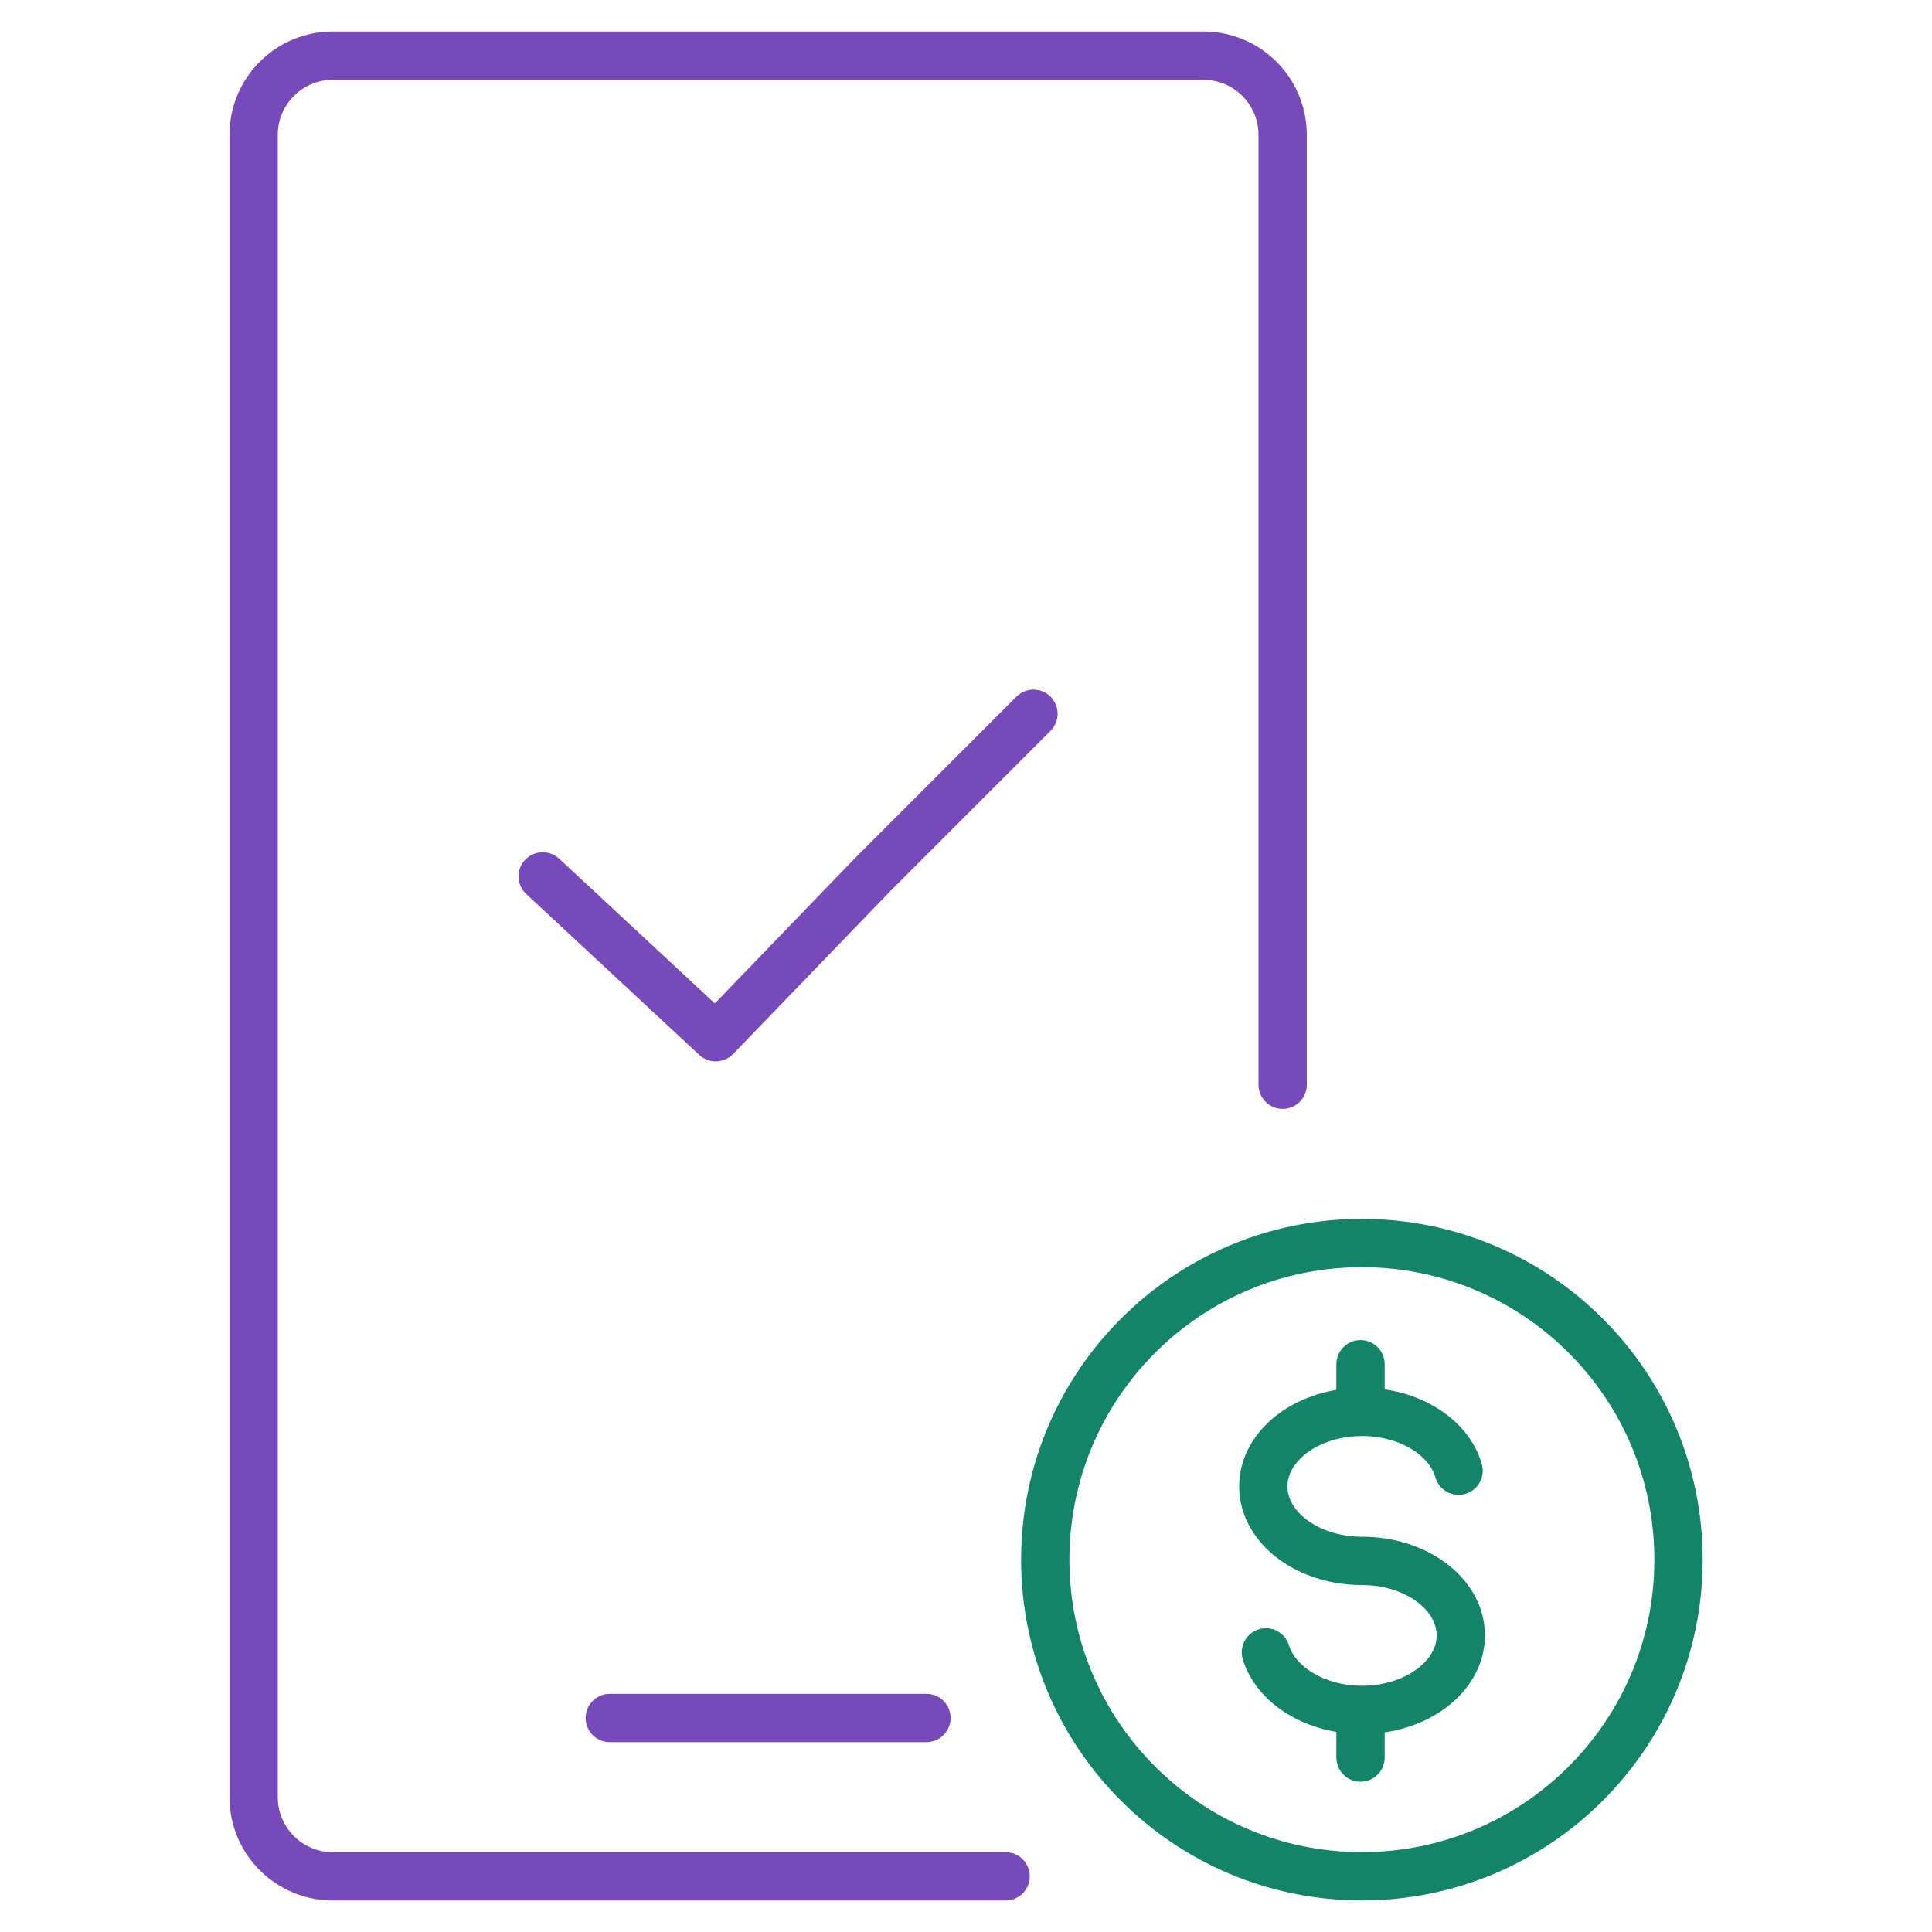
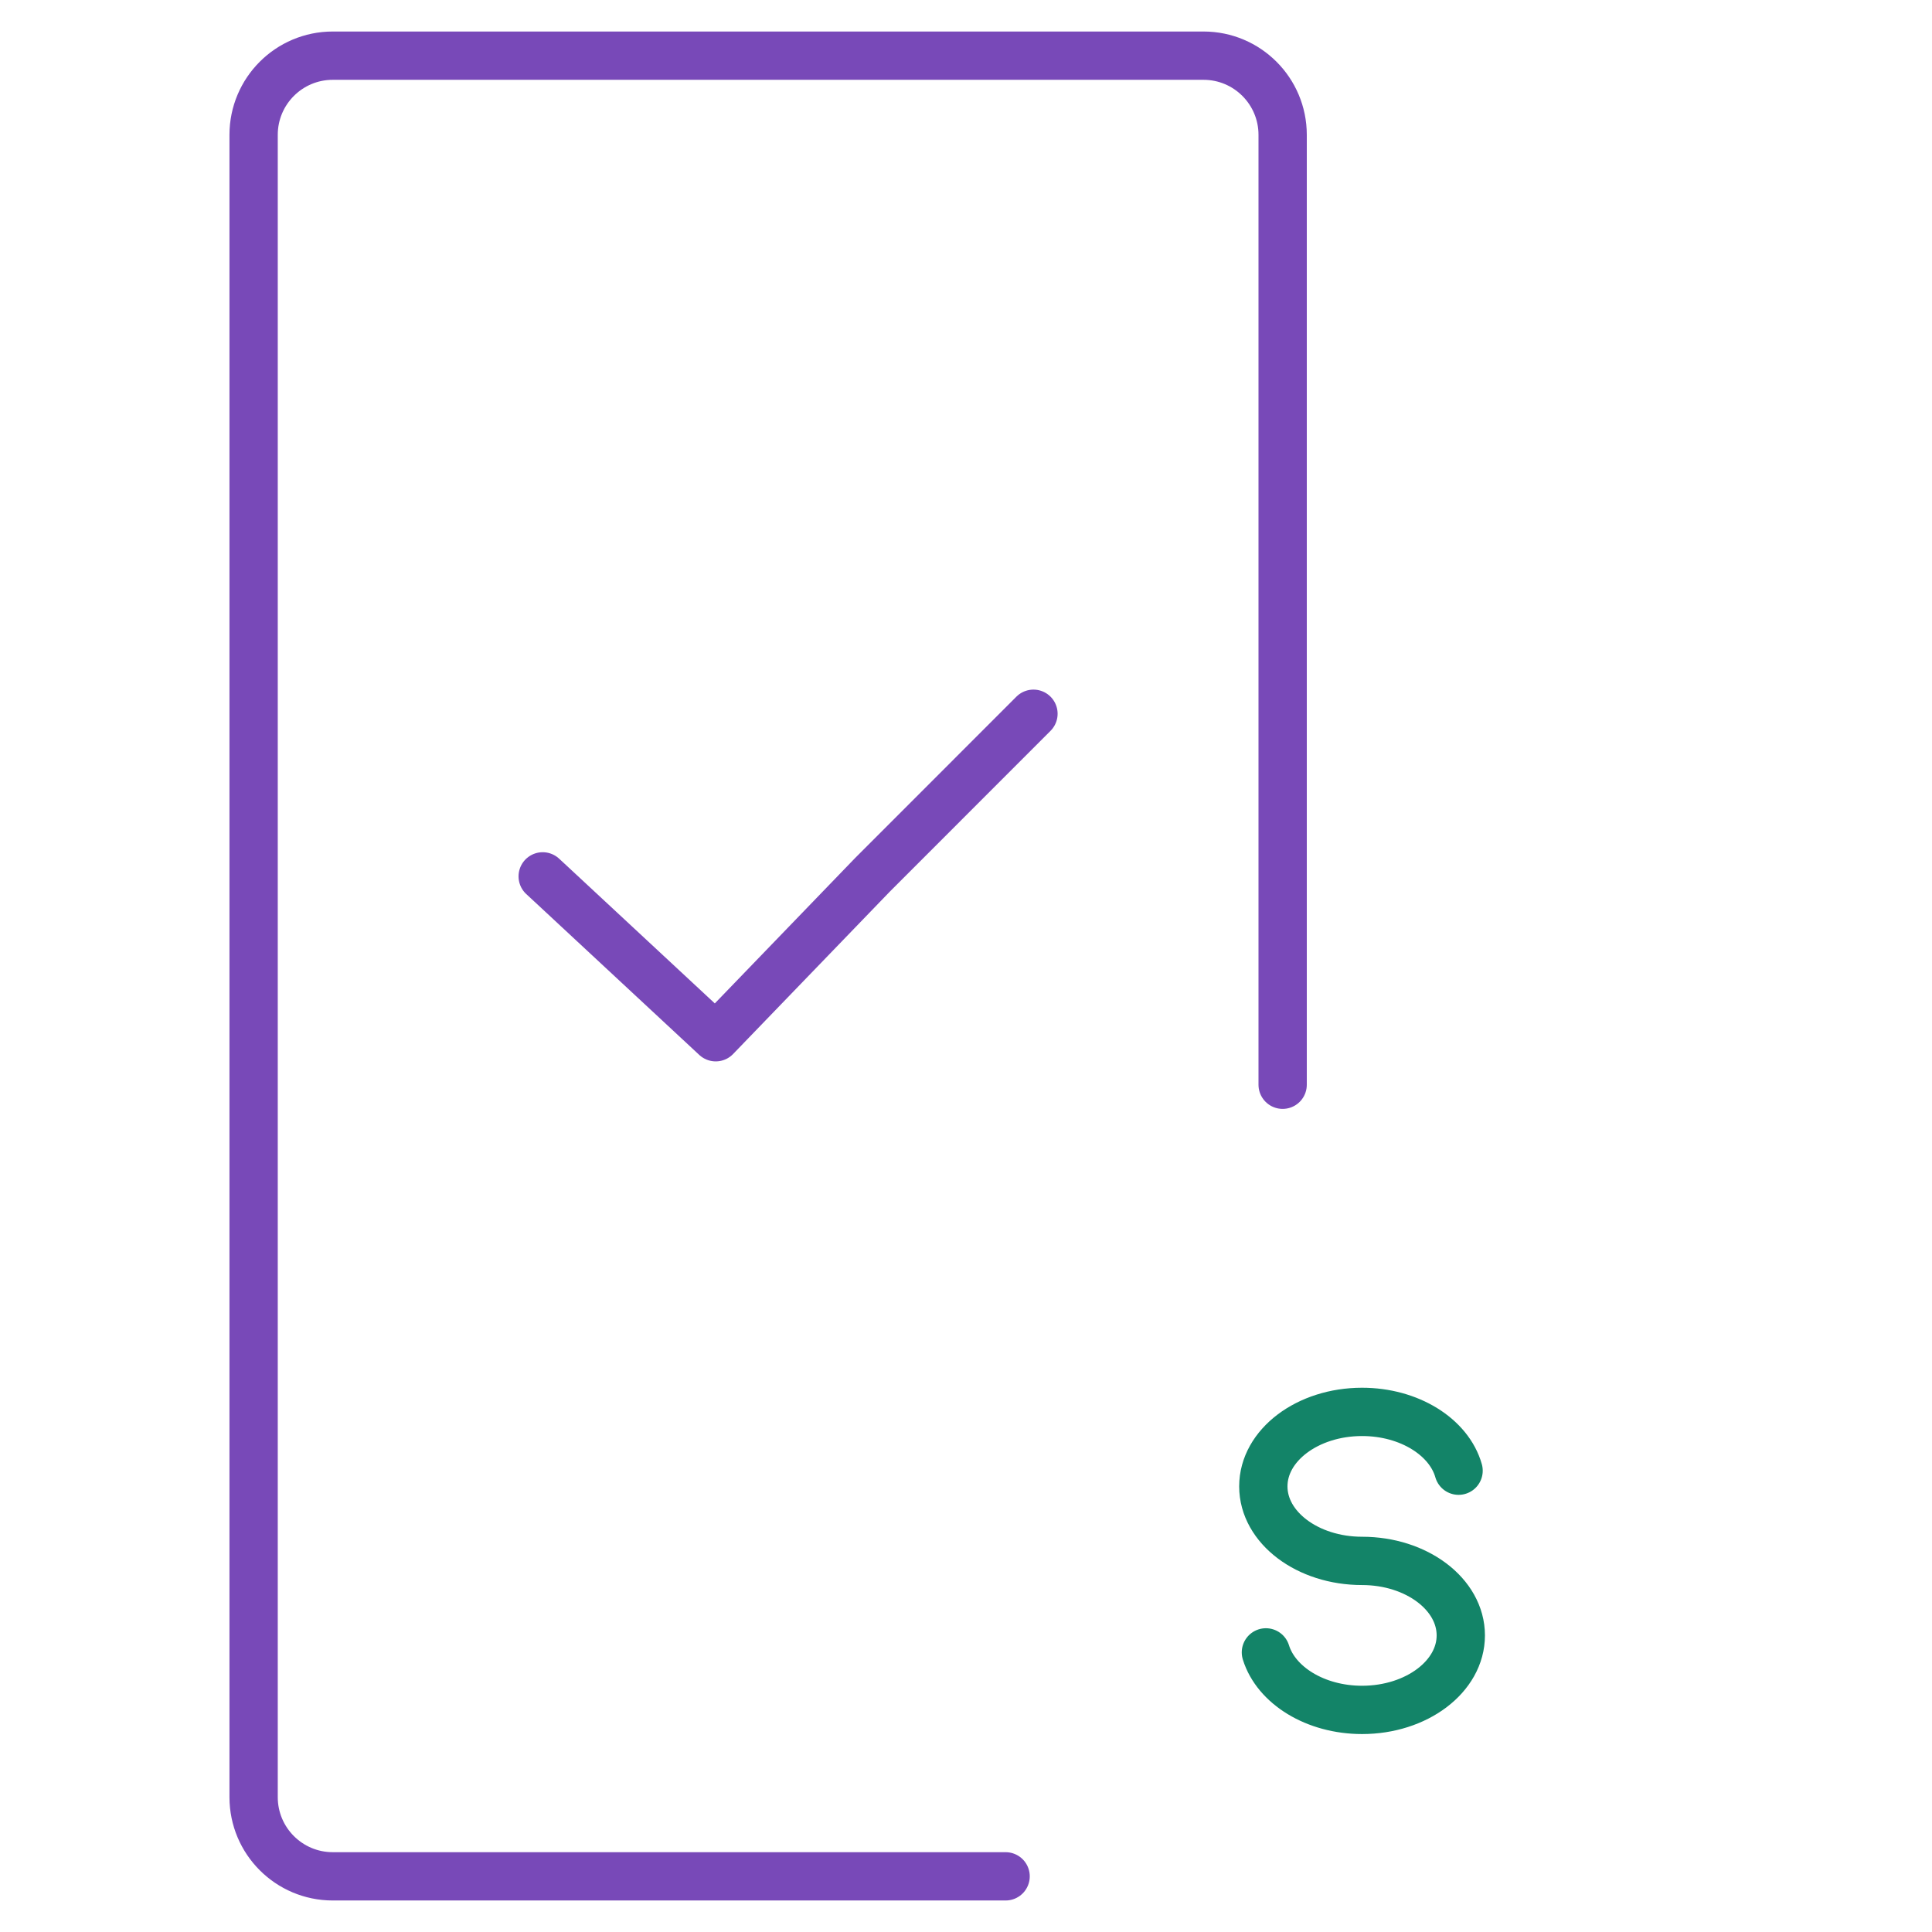
<svg xmlns="http://www.w3.org/2000/svg" width="48" height="48" viewBox="0 0 48 48" fill="none">
-   <path fill-rule="evenodd" clip-rule="evenodd" d="M25.969 38.75C25.969 34.406 29.491 30.883 33.835 30.883C38.179 30.883 41.702 34.406 41.702 38.75C41.702 43.094 38.179 46.616 33.835 46.616C29.491 46.616 25.969 43.094 25.969 38.75V38.75Z" stroke="#138468" stroke-width="1.2" stroke-linecap="round" stroke-linejoin="round" />
-   <path d="M33.802 34.782V33.894" stroke="#138468" stroke-width="1.2" stroke-linecap="round" stroke-linejoin="round" />
  <path d="M36.238 36.539C36.001 35.704 35.017 35.078 33.84 35.078C32.486 35.078 31.387 35.907 31.387 36.929C31.387 37.951 32.486 38.78 33.84 38.78C35.195 38.78 36.293 39.609 36.293 40.631C36.293 41.653 35.195 42.482 33.84 42.482C32.678 42.482 31.704 41.871 31.451 41.053" stroke="#138468" stroke-width="1.2" stroke-linecap="round" stroke-linejoin="round" />
-   <path d="M33.802 43.666V42.778" stroke="#138468" stroke-width="1.2" stroke-linecap="round" stroke-linejoin="round" />
  <path d="M24.984 46.617H8.267C7.181 46.617 6.301 45.736 6.301 44.65V3.35C6.301 2.264 7.181 1.383 8.267 1.383H29.901C30.987 1.383 31.867 2.264 31.867 3.35V26.95" stroke="#7849B8" stroke-width="1.2" stroke-linecap="round" />
  <path d="M25.676 17.733L21.675 21.736L17.782 25.77L13.729 22.001L13.483 21.773" stroke="#7849B8" stroke-width="1.2" stroke-linecap="round" stroke-linejoin="round" />
-   <path d="M15.15 42.683H23.017" stroke="#7849B8" stroke-width="1.2" stroke-linecap="round" stroke-linejoin="round" />
</svg>